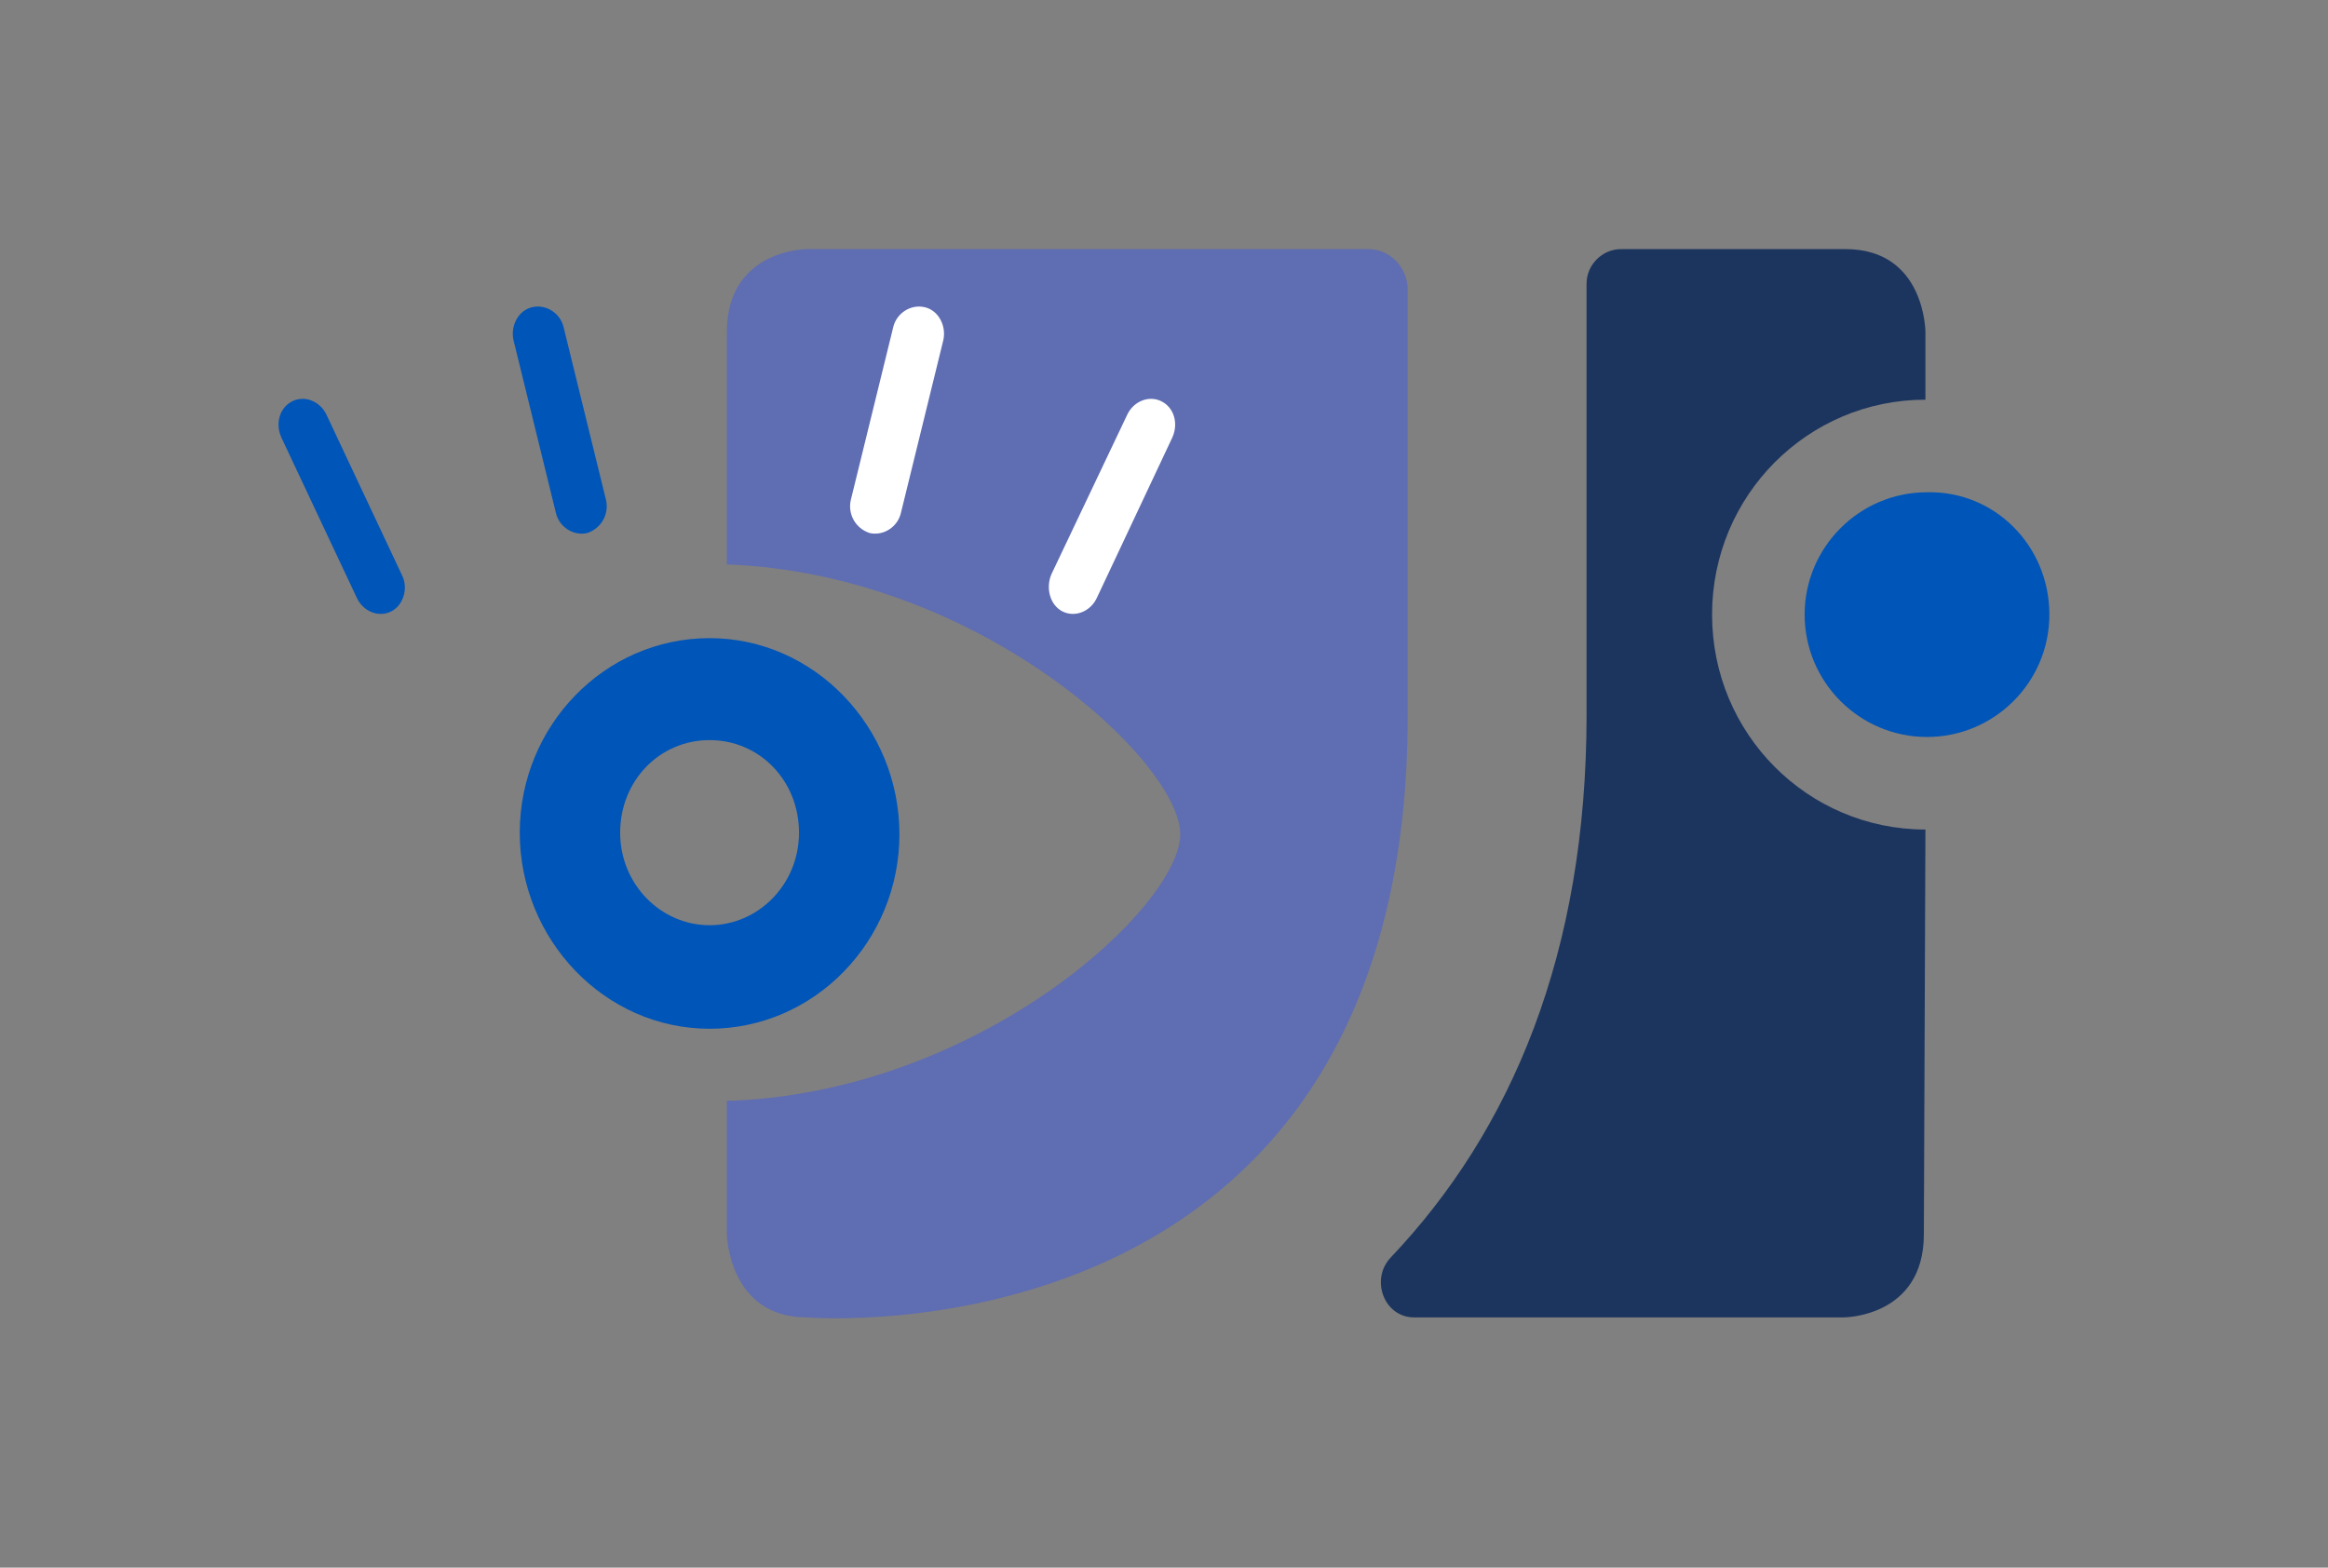
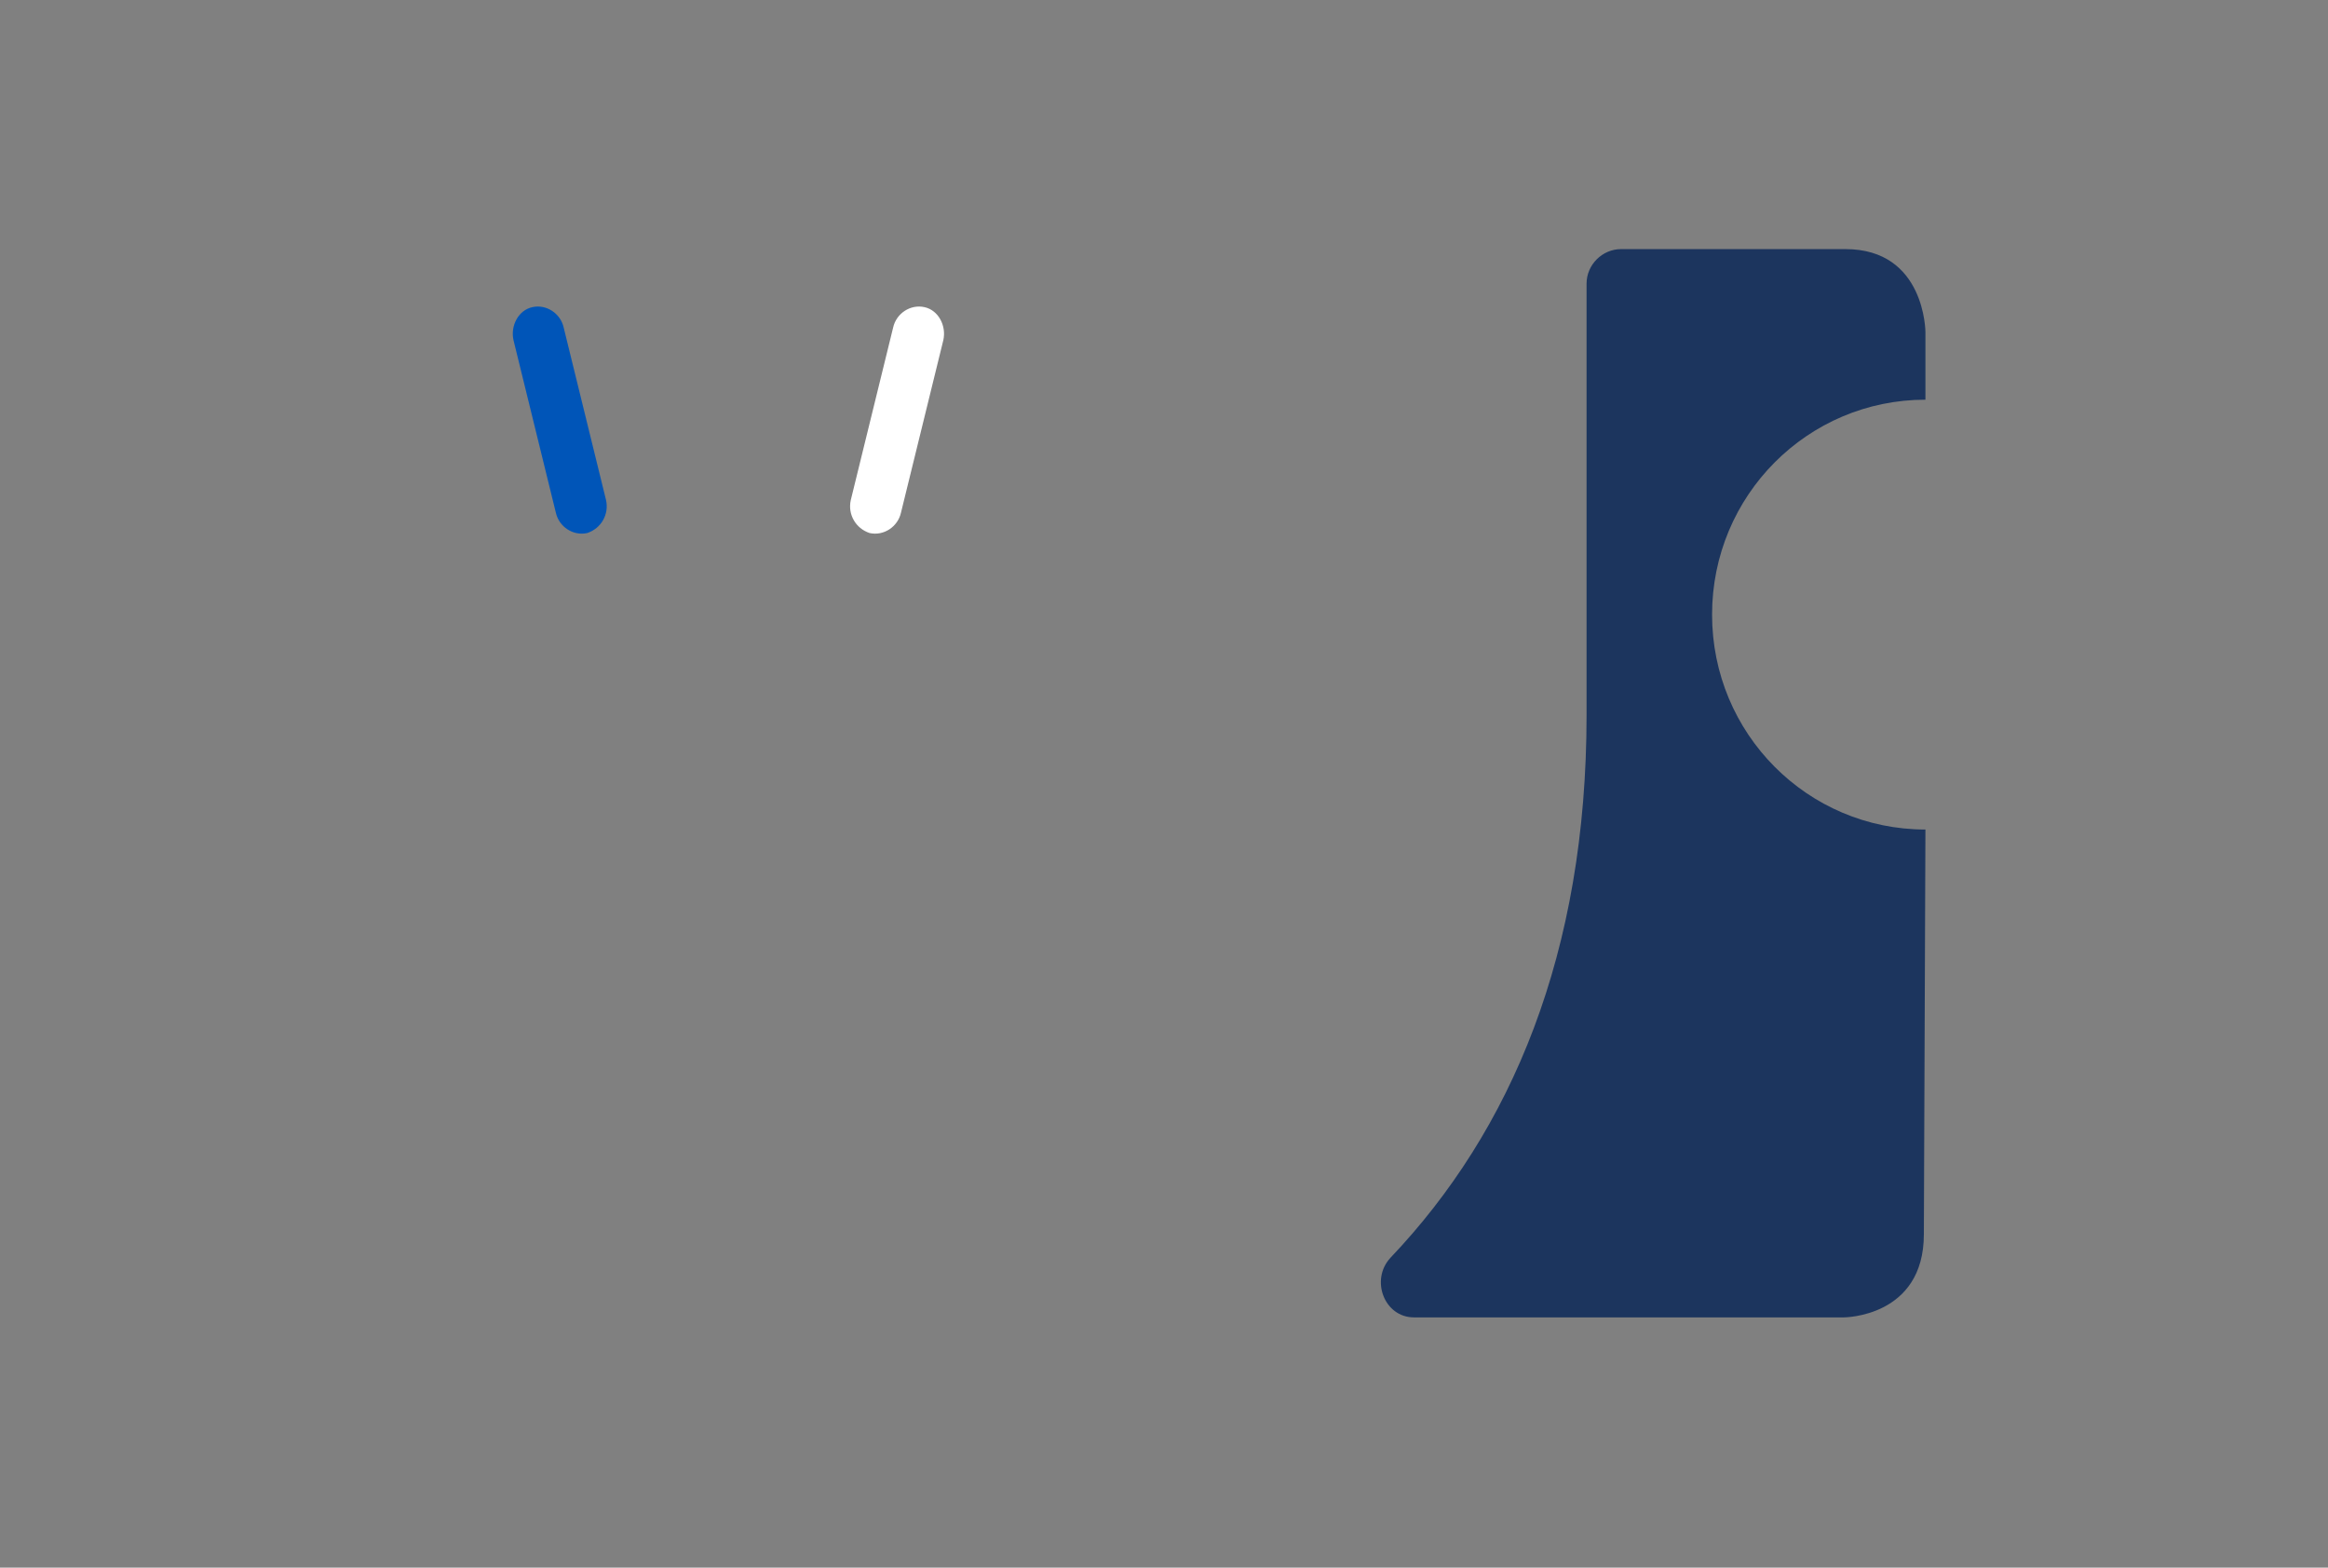
<svg xmlns="http://www.w3.org/2000/svg" id="Layer_1" data-name="Layer 1" version="1.1" viewBox="0 0 148.39 99.93">
  <rect x="0" y="0" width="148.39" height="99.93" fill="#808080" stroke="none" />
  <defs>
    <style>
      .cls-1 {
        fill: #5f6db2;
      }

      .cls-1, .cls-2, .cls-3, .cls-4 {
        stroke-width: 0px;
      }

      .cls-2 {
        fill: #0055b8;
      }

      .cls-3 {
        fill: #fff;
      }

      .cls-4 {
        fill: #1c355e;
      }
    </style>
  </defs>
-   <path class="cls-1" d="M87.23,15.88h-35.8s-5.1,0-5.1,5.3v14.8c16.1.6,28.9,12.6,28.9,17.2s-12.8,16.5-28.9,17v8.5s.1,5.3,5.1,5.3c0,0,38.3,3.2,38.3-38.4v-27.1c0-1.4-1.1-2.6-2.5-2.6Z" />
-   <path class="cls-3" d="M67.73,38.98h0c.8.4,1.8,0,2.2-.9l4.8-10.2c.4-.9.1-1.9-.7-2.3-.8-.4-1.8,0-2.2.9l-4.8,10.1c-.4.9-.1,2,.7,2.4" />
  <path class="cls-3" d="M55.43,33.98h0c.9.2,1.8-.4,2-1.3l2.7-11c.2-.9-.3-1.9-1.2-2.1s-1.8.4-2,1.3l-2.7,11c-.2.9.3,1.8,1.2,2.1" />
-   <path class="cls-2" d="M24.93,38.98h0c-.8.4-1.8,0-2.2-.9l-4.8-10.2c-.4-.9-.1-1.9.7-2.3.8-.4,1.8,0,2.2.9l4.8,10.2c.4.8.1,1.9-.7,2.3" />
  <path class="cls-2" d="M37.43,33.98h0c-.9.2-1.8-.4-2-1.3l-2.7-11c-.2-.9.3-1.9,1.2-2.1s1.8.4,2,1.3l2.7,11c.2.9-.3,1.8-1.2,2.1" />
  <path class="cls-4" d="M122.73,52.88c-7.5,0-13.6-6.1-13.6-13.7s6.1-13.7,13.6-13.7h0v-4.3s0-5.3-5.1-5.3h-14.3c-1.2,0-2.2,1-2.2,2.2v27.5c0,15.2-4.8,26.5-12.5,34.6-1.3,1.4-.4,3.8,1.5,3.8h27.4s5.1,0,5.1-5.3l.1-25.8h0Z" />
-   <path class="cls-2" d="M130.63,39.18c0,4.3-3.5,7.8-7.8,7.8s-7.8-3.5-7.8-7.8,3.5-7.8,7.8-7.8c4.3-.1,7.8,3.4,7.8,7.8" />
-   <path class="cls-2" d="M45.23,40.68c-6.7,0-12.1,5.6-12.1,12.4s5.4,12.5,12.1,12.5,12.1-5.6,12.1-12.4-5.4-12.5-12.1-12.5ZM45.23,58.98c-3.1,0-5.7-2.6-5.7-5.9s2.5-5.9,5.7-5.9,5.7,2.6,5.7,5.9-2.6,5.9-5.7,5.9Z" />
</svg>